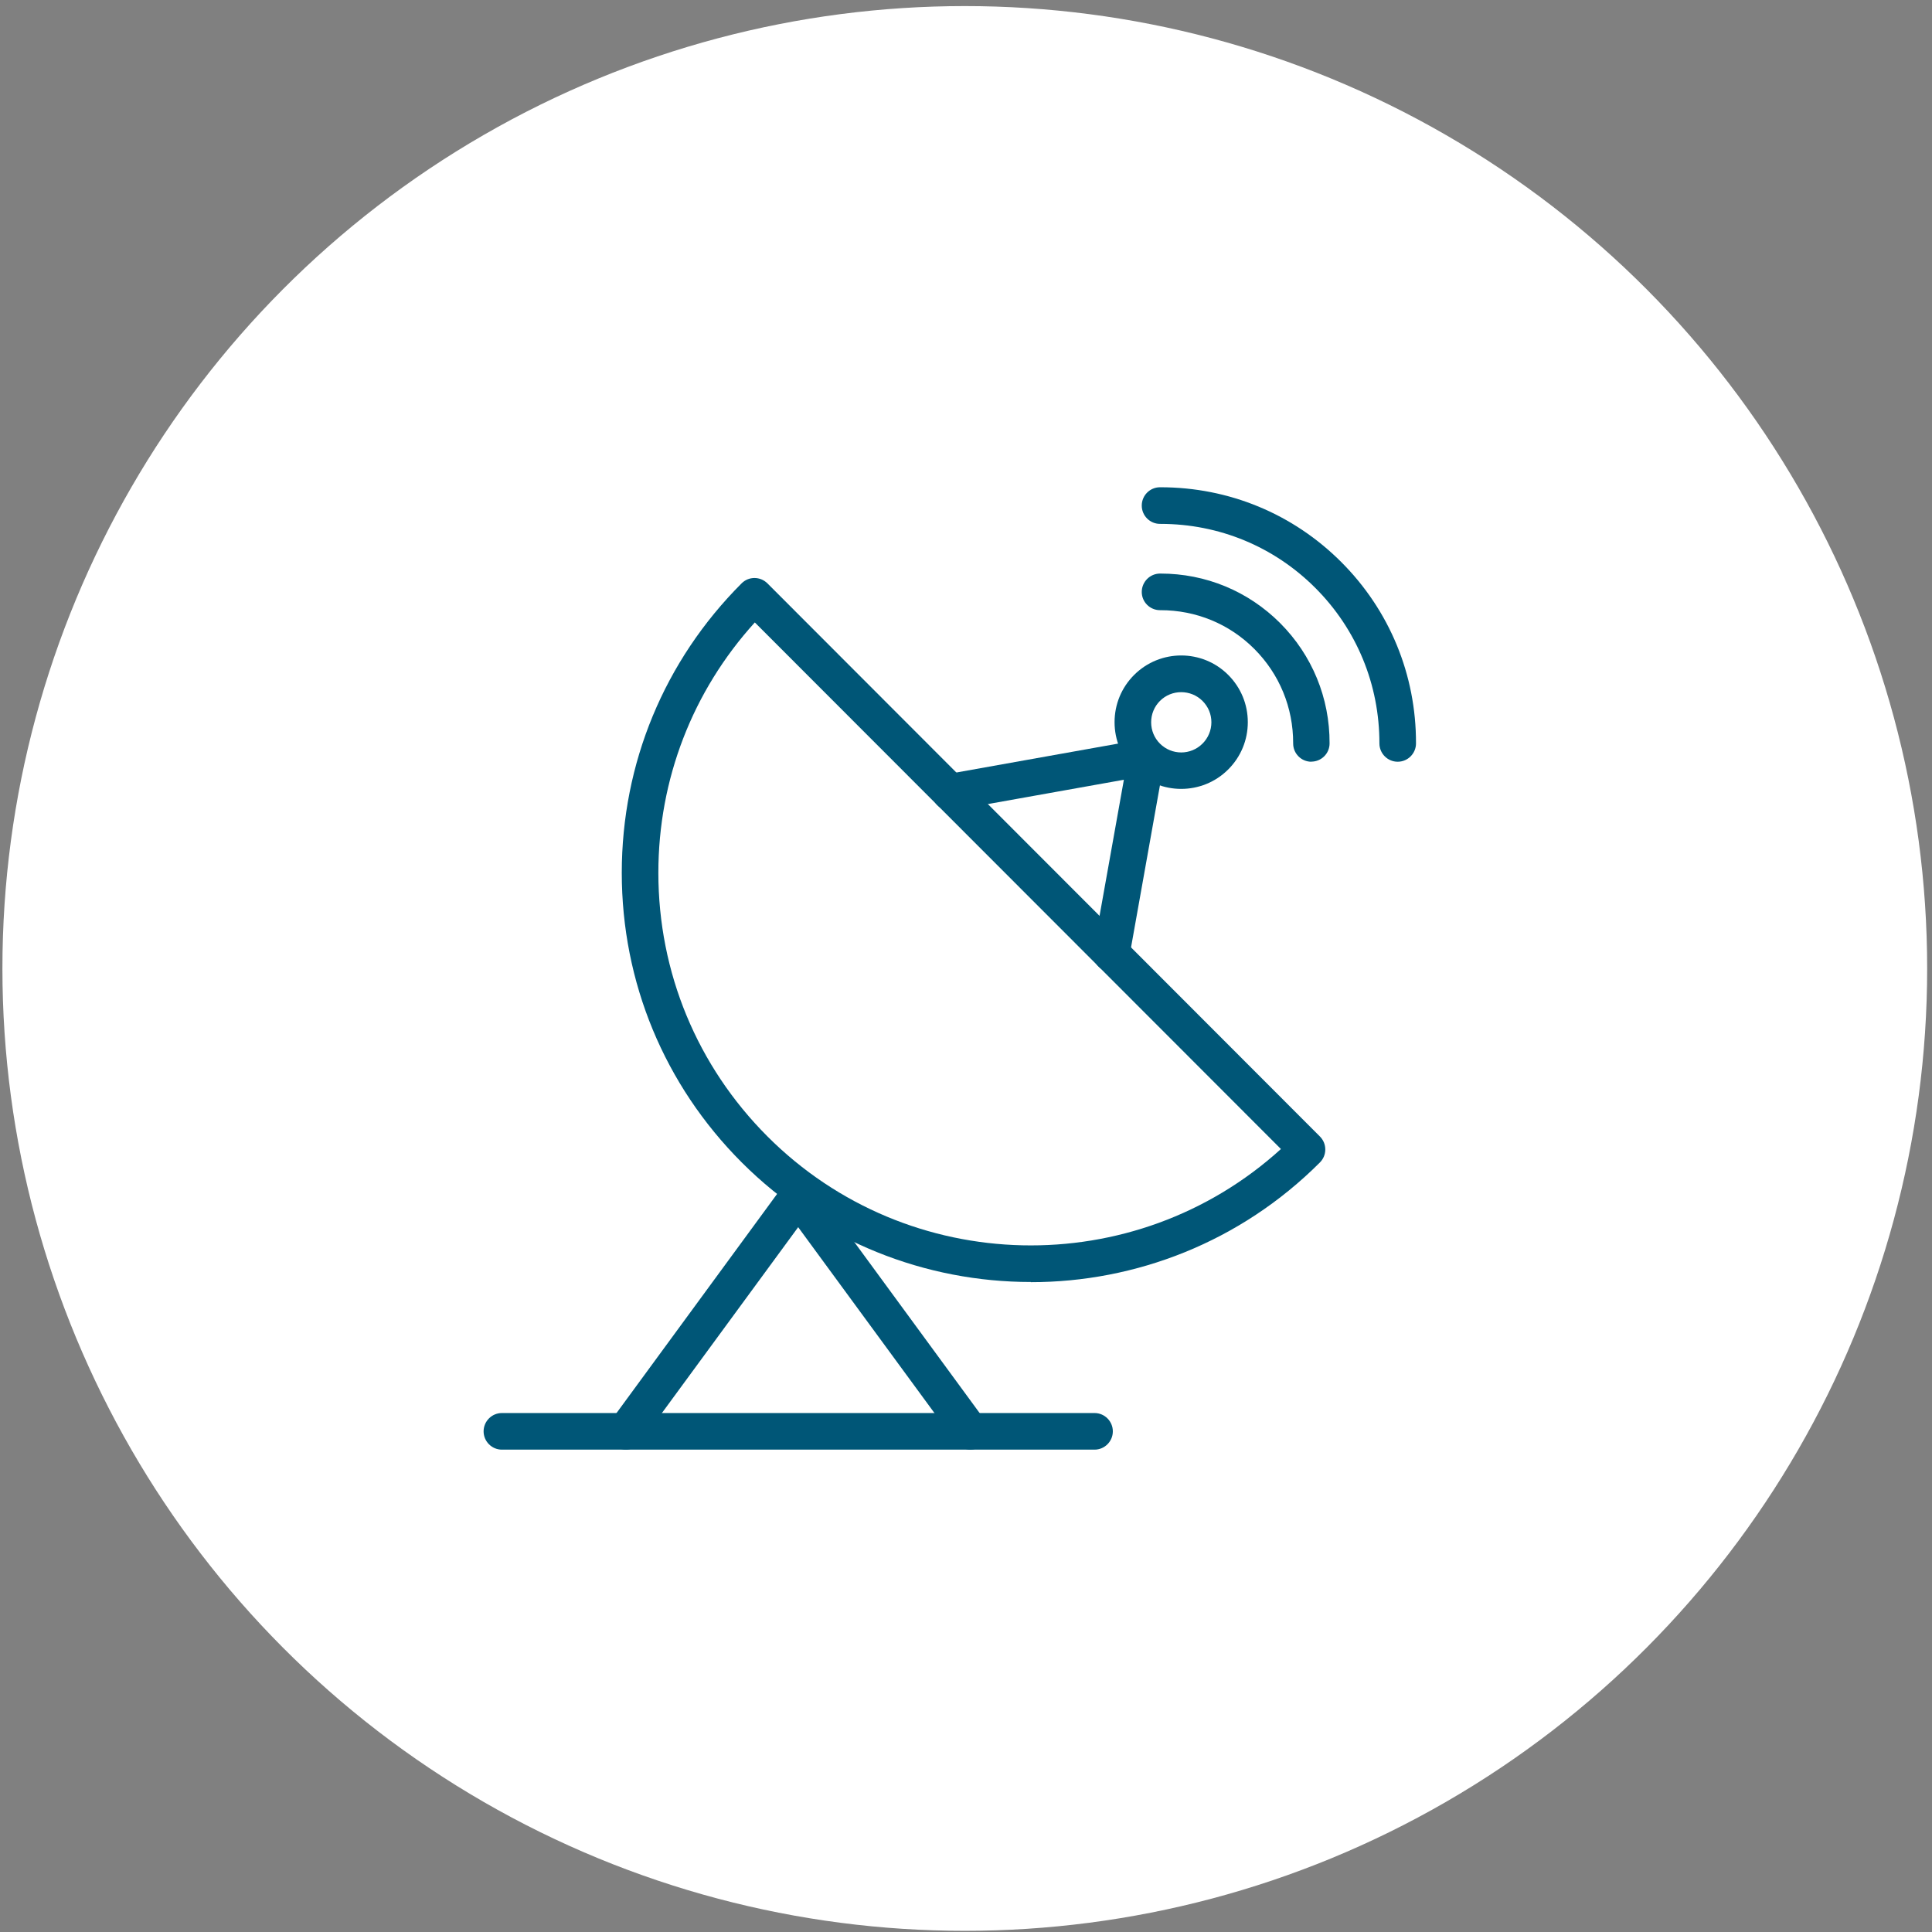
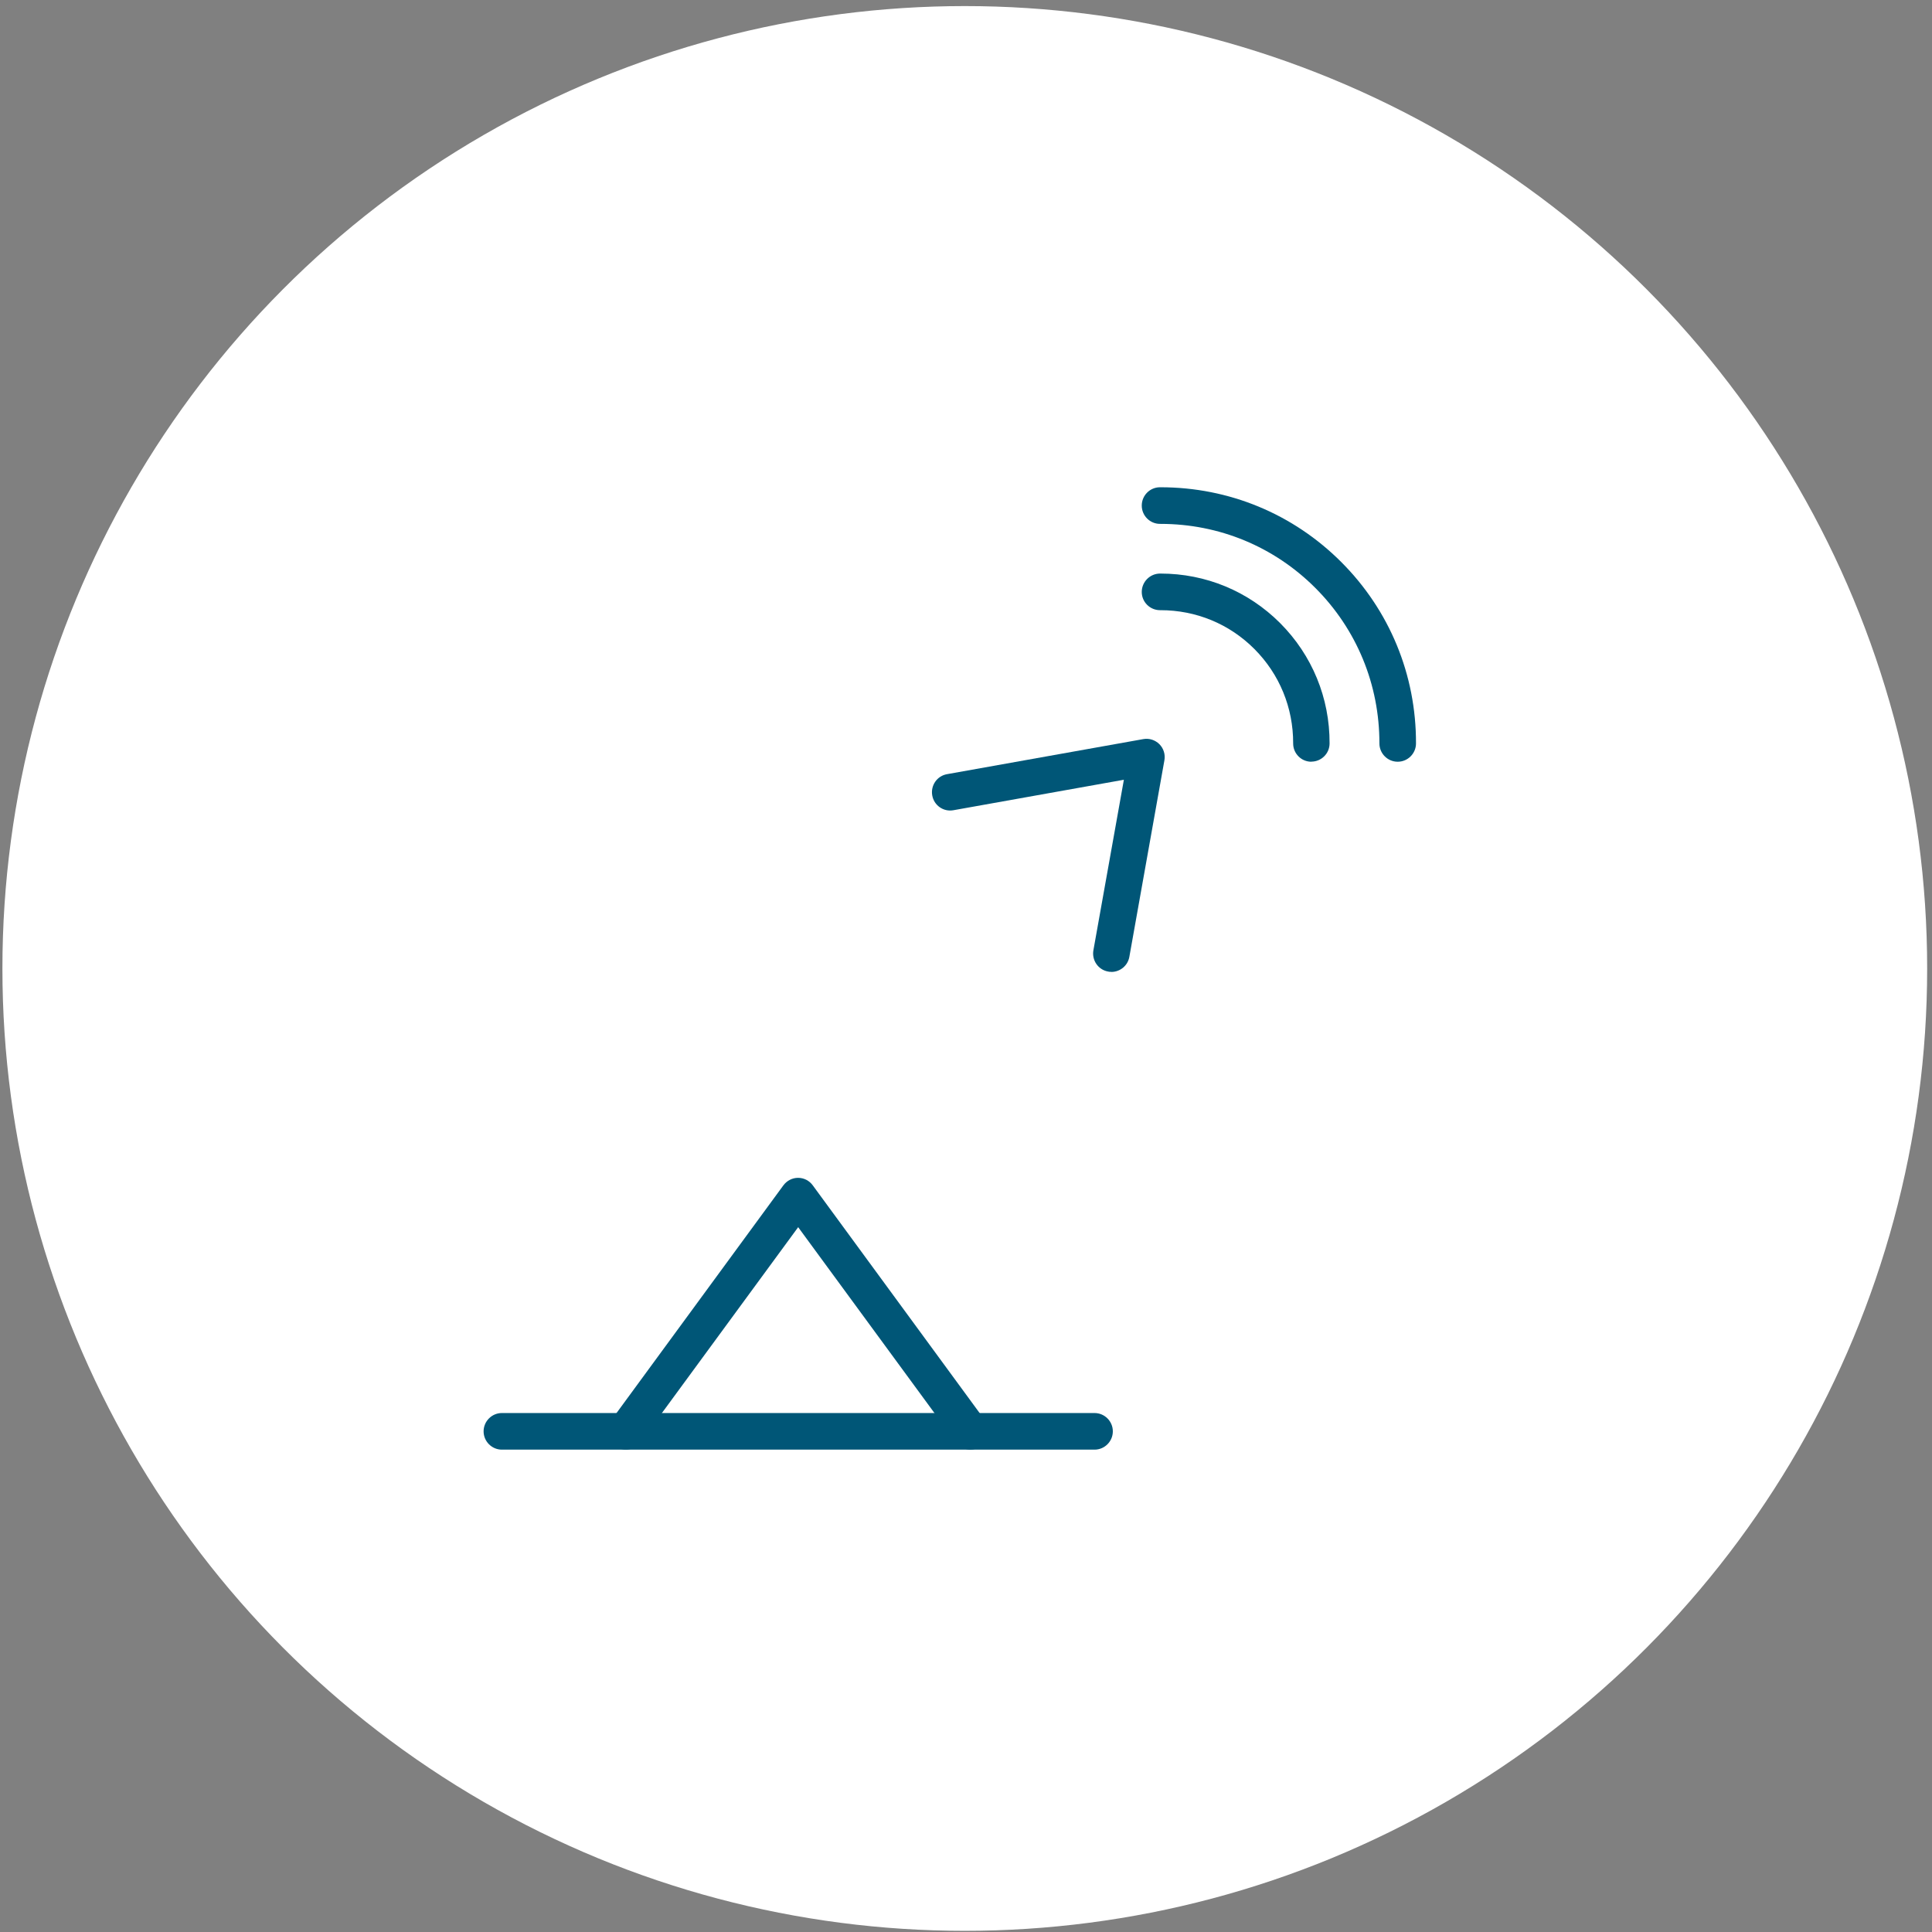
<svg xmlns="http://www.w3.org/2000/svg" width="145" height="145" viewBox="0 0 145 145" fill="none">
  <rect x="0" y="0" width="145" height="145" fill="#808080" stroke="none" />
  <circle cx="72.409" cy="72.684" r="72.228" fill="white" />
-   <path d="M77.363 96.216C69.5 96.216 61.644 93.221 55.658 87.232C49.863 81.428 46.665 73.715 46.665 65.507C46.665 57.299 49.856 49.586 55.658 43.782C56.192 43.246 57.055 43.246 57.596 43.782L99.061 85.295C99.321 85.556 99.465 85.899 99.465 86.27C99.465 86.641 99.321 86.984 99.061 87.245C93.075 93.235 85.219 96.229 77.363 96.229V96.216ZM57.596 85.288C68.171 95.872 85.178 96.188 96.136 86.236L56.651 46.715C51.973 51.873 49.411 58.494 49.411 65.507C49.411 72.98 52.322 80.006 57.596 85.288Z" fill="#005677" />
  <path d="M104.896 57.169C104.143 57.169 103.527 56.55 103.527 55.795C103.533 51.385 101.828 47.237 98.719 44.126C95.616 41.021 91.493 39.318 87.096 39.318C87.082 39.318 87.075 39.318 87.061 39.318C86.308 39.318 85.691 38.706 85.691 37.944C85.691 37.188 86.301 36.57 87.061 36.57H87.102C92.232 36.57 97.047 38.562 100.664 42.182C104.294 45.815 106.287 50.651 106.273 55.795C106.273 56.55 105.657 57.169 104.903 57.169H104.896Z" fill="#005677" />
  <path d="M98.417 57.169C97.664 57.169 97.047 56.551 97.054 55.788C97.061 53.109 96.027 50.596 94.143 48.707C92.267 46.825 89.767 45.795 87.096 45.795C87.082 45.795 87.068 45.795 87.061 45.795C86.308 45.795 85.691 45.183 85.691 44.428C85.691 43.672 86.301 43.054 87.054 43.047H87.096C90.493 43.047 93.677 44.366 96.075 46.763C98.479 49.174 99.801 52.382 99.787 55.795C99.787 56.551 99.171 57.162 98.417 57.162V57.169Z" fill="#005677" />
-   <path d="M88.65 59.208C87.369 59.208 86.088 58.72 85.116 57.745C84.17 56.797 83.65 55.54 83.65 54.201C83.65 52.862 84.17 51.605 85.116 50.657C87.068 48.706 90.239 48.706 92.184 50.657C93.129 51.605 93.65 52.862 93.65 54.201C93.65 55.54 93.129 56.797 92.184 57.745C91.211 58.72 89.931 59.208 88.65 59.208ZM88.65 51.948C88.068 51.948 87.492 52.168 87.054 52.608C86.629 53.033 86.396 53.603 86.396 54.208C86.396 54.812 86.629 55.382 87.054 55.808C87.938 56.694 89.369 56.694 90.252 55.808C90.677 55.382 90.917 54.812 90.917 54.208C90.917 53.603 90.684 53.04 90.252 52.608C89.814 52.168 89.232 51.948 88.65 51.948Z" fill="#005677" />
  <path d="M72.835 108.799C72.411 108.799 72 108.606 71.733 108.235L59.904 92.102L48.076 108.235C47.63 108.847 46.767 108.977 46.158 108.531C45.548 108.084 45.418 107.219 45.863 106.608L58.794 88.963C59.055 88.612 59.459 88.399 59.897 88.399C60.336 88.399 60.74 88.606 61 88.963L73.931 106.608C74.376 107.219 74.246 108.077 73.637 108.531C73.39 108.709 73.109 108.799 72.829 108.799H72.835Z" fill="#005677" />
  <path d="M83.41 72.939C83.328 72.939 83.246 72.939 83.171 72.918C82.424 72.787 81.931 72.073 82.061 71.325L84.349 58.522L71.555 60.809C70.808 60.946 70.096 60.445 69.966 59.696C69.835 58.948 70.329 58.233 71.075 58.103L85.801 55.472C86.246 55.39 86.691 55.534 87.013 55.85C87.328 56.166 87.472 56.619 87.39 57.066L84.76 71.812C84.643 72.478 84.061 72.945 83.41 72.945V72.939Z" fill="#005677" />
  <path d="M82.15 108.798H37.665C36.912 108.798 36.295 108.18 36.295 107.425C36.295 106.669 36.912 106.051 37.665 106.051H82.15C82.904 106.051 83.52 106.669 83.52 107.425C83.52 108.18 82.904 108.798 82.15 108.798Z" fill="#005677" />
</svg>